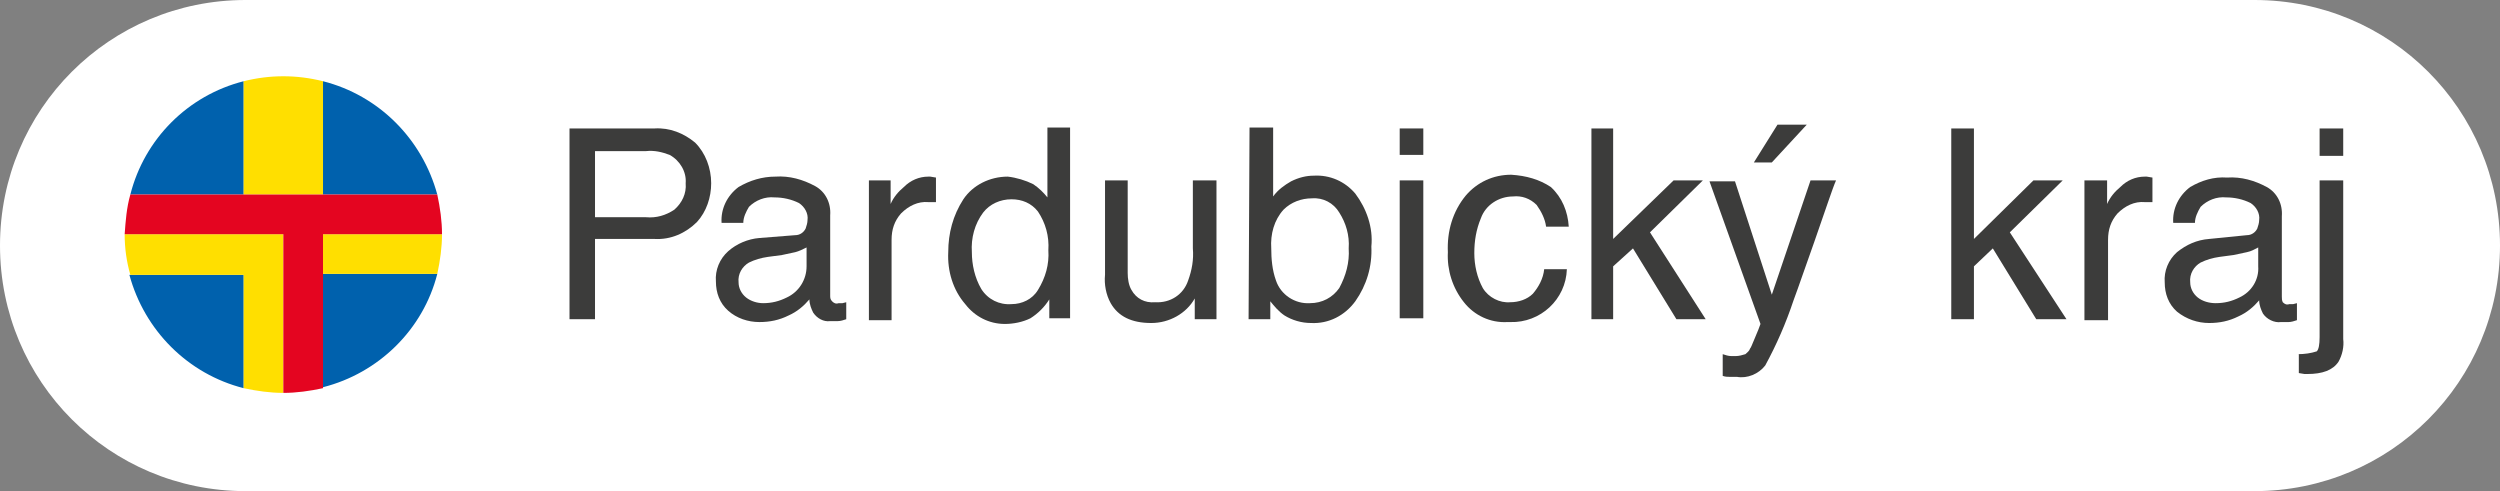
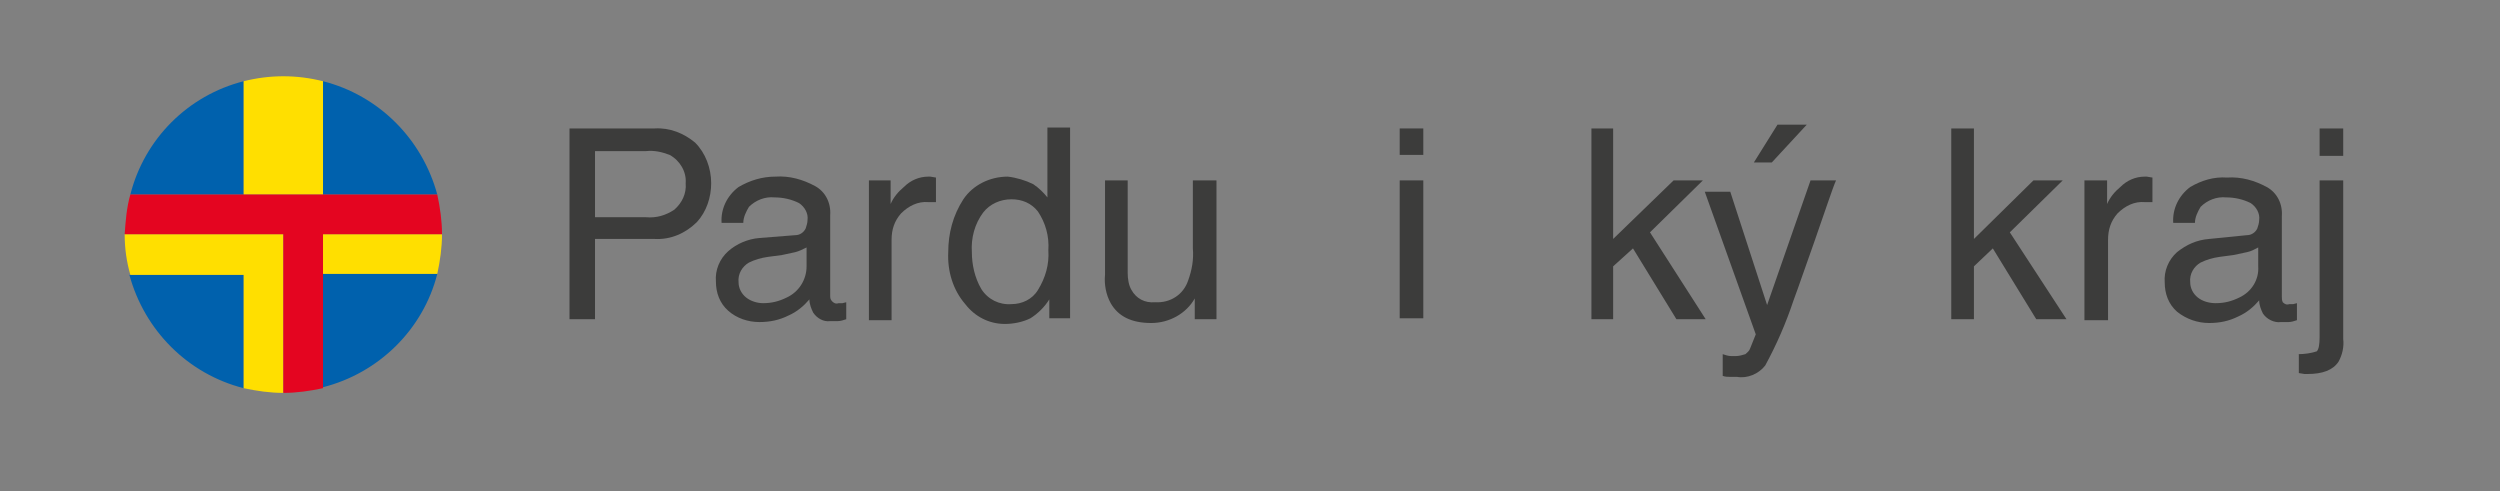
<svg xmlns="http://www.w3.org/2000/svg" version="1.1" id="Vrstva_1" x="0px" y="0px" viewBox="0 0 264.7 52" style="enable-background:new 0 0 264.7 52;" xml:space="preserve">
  <rect x="0" y="0" width="264.7" height="52" fill="#808080" stroke="none" />
  <style type="text/css">
	.st0{fill:#FFFFFF;}
	.st1{fill:#3C3C3B;}
	.st2{fill-rule:evenodd;clip-rule:evenodd;fill:#0061AD;}
	.st3{fill-rule:evenodd;clip-rule:evenodd;fill:#FFDF00;}
	.st4{fill-rule:evenodd;clip-rule:evenodd;fill:#E40520;}
</style>
  <g>
-     <path class="st0" d="M26,0h212.7c14.4,0,26,11.6,26,26l0,0c0,14.4-11.6,26-26,26H26C11.6,52,0,40.4,0,26l0,0C0,11.6,11.6,0,26,0z" />
    <path class="st1" d="M70.9,16.4c-0.8-0.3-1.6-0.5-2.5-0.4H63v7h5.4c1.1,0.1,2.1-0.2,3-0.8c0.8-0.7,1.3-1.7,1.2-2.8   C72.7,18.2,72,17,70.9,16.4 M60.2,13.6h9.1c1.6-0.1,3.1,0.5,4.3,1.5c1.1,1.1,1.7,2.7,1.7,4.3c0,1.5-0.5,3-1.5,4.1   c-1.2,1.2-2.8,1.9-4.5,1.8H63v8.5h-2.7V13.6z" />
    <path class="st1" d="M84.2,24.9c0.5,0,0.9-0.3,1.1-0.7c0.1-0.3,0.2-0.6,0.2-0.9c0.1-0.7-0.3-1.4-0.9-1.8c-0.8-0.4-1.7-0.6-2.6-0.6   c-1-0.1-2,0.3-2.7,1c-0.3,0.5-0.6,1.1-0.6,1.7h-2.3c-0.1-1.5,0.6-2.9,1.8-3.8c1.2-0.7,2.5-1.1,3.9-1.1c1.5-0.1,2.9,0.3,4.2,1   c1.1,0.6,1.7,1.8,1.6,3.1v8.5c0,0.2,0,0.4,0.2,0.6c0.2,0.2,0.4,0.3,0.7,0.2h0.4l0.4-0.1v1.8C89.3,33.9,89,34,88.7,34   c-0.3,0-0.5,0-0.8,0c-0.7,0.1-1.4-0.3-1.8-0.9c-0.2-0.4-0.4-0.9-0.4-1.4c-0.6,0.7-1.3,1.3-2.2,1.7c-1,0.5-2,0.7-3.1,0.7   c-1.2,0-2.4-0.4-3.3-1.2c-0.9-0.8-1.3-1.9-1.3-3.1c-0.1-1.2,0.4-2.4,1.3-3.2c0.9-0.8,2.1-1.3,3.3-1.4L84.2,24.9z M79,31.5   c0.5,0.4,1.2,0.6,1.8,0.6c0.9,0,1.7-0.2,2.5-0.6c1.3-0.6,2.1-1.9,2.1-3.3v-2c-0.4,0.2-0.8,0.4-1.2,0.5c-0.5,0.1-0.9,0.2-1.4,0.3   l-1.5,0.2c-0.7,0.1-1.4,0.3-2,0.6c-0.7,0.4-1.2,1.2-1.1,2.1C78.2,30.5,78.5,31.1,79,31.5z" />
    <path class="st1" d="M92,19.1h2.3v2.5c0.3-0.7,0.8-1.3,1.4-1.8c0.7-0.7,1.6-1.1,2.6-1.1h0.2l0.6,0.1v2.6l-0.4,0h-0.4   c-1.1-0.1-2.1,0.4-2.9,1.2c-0.7,0.8-1,1.7-1,2.8v8.5H92L92,19.1z" />
    <path class="st1" d="M109.4,19.5c0.6,0.4,1.1,0.9,1.5,1.4v-7.4h2.4v20.2h-2.2v-2c-0.5,0.8-1.2,1.5-2,2c-0.8,0.4-1.8,0.6-2.7,0.6   c-1.7,0-3.2-0.8-4.2-2.1c-1.3-1.5-1.9-3.5-1.8-5.5c0-2,0.5-3.9,1.6-5.6c1-1.5,2.8-2.4,4.7-2.4C107.6,18.8,108.6,19.1,109.4,19.5    M103.9,30.6c0.7,1.1,1.9,1.7,3.2,1.6c1.1,0,2.2-0.5,2.8-1.5c0.8-1.3,1.2-2.7,1.1-4.2c0.1-1.5-0.3-2.9-1.1-4.1   c-0.7-0.9-1.7-1.3-2.8-1.3c-1.2,0-2.3,0.5-3,1.4c-0.9,1.2-1.3,2.7-1.2,4.2C102.9,28,103.2,29.4,103.9,30.6L103.9,30.6z" />
    <path class="st1" d="M119.4,19.1v9.8c0,0.6,0.1,1.3,0.4,1.8c0.5,0.9,1.4,1.4,2.5,1.3c1.6,0.1,3-0.8,3.5-2.3   c0.4-1.1,0.6-2.2,0.5-3.4v-7.2h2.5v14.7h-2.3v-2.2c-0.9,1.6-2.7,2.6-4.6,2.6c-2.1,0-3.5-0.7-4.3-2.1c-0.5-0.9-0.7-2-0.6-3v-10   L119.4,19.1z" />
-     <path class="st1" d="M141.8,30.5c0.7-1.3,1.1-2.7,1-4.2c0.1-1.4-0.3-2.7-1-3.8c-0.6-1-1.7-1.6-2.9-1.5c-1.1,0-2.2,0.4-3,1.2   c-1,1.1-1.4,2.6-1.3,4.1c0,1.1,0.1,2.3,0.5,3.4c0.5,1.5,2,2.5,3.6,2.4C140,32.1,141.1,31.5,141.8,30.5 M132.3,13.5h2.5v7.3   c0.5-0.7,1.2-1.2,1.9-1.6c0.8-0.4,1.6-0.6,2.4-0.6c1.7-0.1,3.3,0.6,4.4,1.9c1.2,1.6,1.9,3.6,1.7,5.6c0.1,2.1-0.5,4.1-1.7,5.8   c-1.1,1.5-2.8,2.4-4.7,2.3c-1,0-2-0.3-2.8-0.8c-0.6-0.4-1.1-1-1.5-1.5v1.9h-2.3L132.3,13.5z" />
    <path class="st1" d="M148.2,13.6h2.5v2.8h-2.5V13.6z M148.2,19.1h2.5v14.6h-2.5V19.1z" />
-     <path class="st1" d="M164.2,19.8c1.2,1.1,1.8,2.6,1.9,4.2h-2.4c-0.1-0.8-0.5-1.6-1-2.3c-0.7-0.7-1.6-1-2.5-0.9   c-1.5,0-2.9,0.9-3.4,2.3c-0.5,1.2-0.7,2.4-0.7,3.7c0,1.3,0.3,2.6,0.9,3.7c0.6,1,1.8,1.6,2.9,1.5c0.9,0,1.8-0.3,2.4-0.9   c0.6-0.7,1.1-1.6,1.2-2.6h2.4c-0.1,3.2-2.8,5.7-6,5.6c-0.1,0-0.2,0-0.3,0c-1.8,0.1-3.5-0.7-4.6-2.1c-1.2-1.5-1.8-3.4-1.7-5.3   c-0.1-2.2,0.5-4.3,1.9-6c1.2-1.4,2.9-2.2,4.8-2.2C161.6,18.6,163,19,164.2,19.8" />
    <polygon class="st1" points="168.5,13.6 170.8,13.6 170.8,25.3 177.2,19.1 180.3,19.1 174.7,24.6 180.6,33.8 177.5,33.8    172.9,26.3 170.8,28.2 170.8,33.8 168.5,33.8  " />
-     <path class="st1" d="M191.3,13.2l-3.7,4h-1.9l2.5-4H191.3z M191.7,19.1h2.7c-0.4,0.9-1.1,3.1-2.3,6.5c-0.9,2.5-1.6,4.6-2.2,6.2   c-0.8,2.4-1.8,4.7-3,6.9c-0.7,0.9-1.9,1.4-3,1.2c-0.3,0-0.5,0-0.8,0c-0.2,0-0.4,0-0.7-0.1v-2.3c0.3,0.1,0.6,0.2,0.9,0.2   c0.2,0,0.3,0,0.5,0c0.3,0,0.7-0.1,1-0.2c0.2-0.2,0.4-0.3,0.5-0.6c0.1-0.1,0.2-0.4,0.5-1.1s0.5-1.2,0.6-1.5l-5.4-15.1h2.7l3.9,12   L191.7,19.1z" />
+     <path class="st1" d="M191.3,13.2l-3.7,4h-1.9l2.5-4H191.3z M191.7,19.1h2.7c-0.4,0.9-1.1,3.1-2.3,6.5c-0.9,2.5-1.6,4.6-2.2,6.2   c-0.8,2.4-1.8,4.7-3,6.9c-0.7,0.9-1.9,1.4-3,1.2c-0.3,0-0.5,0-0.8,0c-0.2,0-0.4,0-0.7-0.1v-2.3c0.3,0.1,0.6,0.2,0.9,0.2   c0.2,0,0.3,0,0.5,0c0.3,0,0.7-0.1,1-0.2c0.2-0.2,0.4-0.3,0.5-0.6s0.5-1.2,0.6-1.5l-5.4-15.1h2.7l3.9,12   L191.7,19.1z" />
    <polygon class="st1" points="206.6,13.6 209,13.6 209,25.3 215.3,19.1 218.4,19.1 212.8,24.6 218.8,33.8 215.6,33.8 211,26.3    209,28.2 209,33.8 206.6,33.8  " />
    <path class="st1" d="M220.7,19.1h2.4v2.5c0.3-0.7,0.8-1.3,1.4-1.8c0.7-0.7,1.6-1.1,2.6-1.1h0.2l0.6,0.1v2.6l-0.4,0h-0.4   c-1.1-0.1-2.1,0.4-2.9,1.2c-0.7,0.8-1,1.7-1,2.8v8.5h-2.5L220.7,19.1z" />
    <path class="st1" d="M237.9,24.9c0.5,0,0.9-0.3,1.1-0.7c0.1-0.3,0.2-0.6,0.2-0.9c0.1-0.7-0.3-1.4-0.9-1.8c-0.8-0.4-1.7-0.6-2.6-0.6   c-1-0.1-2,0.3-2.7,1c-0.3,0.5-0.6,1.1-0.6,1.7h-2.3c-0.1-1.5,0.6-2.9,1.8-3.8c1.2-0.7,2.5-1.1,3.9-1c1.5-0.1,2.9,0.3,4.2,1   c1.1,0.6,1.7,1.8,1.6,3.1v8.5c0,0.2,0,0.4,0.1,0.6c0.2,0.2,0.4,0.3,0.7,0.2h0.4l0.4-0.1v1.8c-0.3,0.1-0.6,0.2-0.9,0.2   c-0.2,0-0.5,0-0.8,0c-0.7,0.1-1.5-0.3-1.9-0.9c-0.2-0.4-0.4-0.9-0.4-1.4c-0.6,0.7-1.3,1.3-2.2,1.7c-1,0.5-2,0.7-3.1,0.7   c-1.2,0-2.4-0.4-3.4-1.2c-0.9-0.8-1.3-1.9-1.3-3.1c-0.1-1.2,0.4-2.4,1.3-3.2c1-0.8,2.1-1.3,3.4-1.4L237.9,24.9z M232.7,31.5   c0.5,0.4,1.2,0.6,1.9,0.6c0.9,0,1.7-0.2,2.5-0.6c1.3-0.6,2.1-1.9,2-3.3v-2c-0.4,0.2-0.7,0.4-1.2,0.5c-0.5,0.1-0.9,0.2-1.4,0.3   l-1.5,0.2c-0.7,0.1-1.4,0.3-2,0.6c-0.7,0.4-1.2,1.2-1.1,2.1C231.9,30.5,232.2,31.1,232.7,31.5L232.7,31.5z" />
    <path class="st1" d="M243.3,37.5c0.7,0,1.4-0.1,2-0.3c0.2-0.2,0.3-0.7,0.3-1.5V19.1h2.5v16.8c0.1,0.8-0.1,1.7-0.5,2.4   c-0.6,0.9-1.7,1.3-3.3,1.3H244l-0.6-0.1V37.5z M248.1,16.5h-2.5v-2.9h2.5V16.5z" />
    <path class="st2" d="M46.3,29c-1.5,5.9-6.2,10.5-12.1,12V29H46.3z M34.2,8.6c5.9,1.5,10.5,6.1,12.1,12H34.2V8.6z M13.8,20.6   c1.5-5.9,6.1-10.5,12-12v12H13.8z M25.8,41.1c-5.9-1.5-10.5-6.1-12.1-12h12.1V41.1z" />
    <path class="st3" d="M34.2,24.8h12.6c0,1.4-0.2,2.8-0.5,4.2H34.2V24.8z M13.2,24.8H30v16.8c-1.4,0-2.8-0.2-4.2-0.5v-12h-12   C13.4,27.7,13.2,26.3,13.2,24.8L13.2,24.8z M34.2,8.6v12h-8.4v-12C28.6,7.9,31.4,7.9,34.2,8.6L34.2,8.6z" />
    <path class="st4" d="M13.2,24.8H30v16.8c1.4,0,2.8-0.2,4.2-0.5V24.8h12.6c0-1.4-0.2-2.8-0.5-4.2H13.8C13.4,22,13.3,23.4,13.2,24.8   L13.2,24.8z" />
  </g>
</svg>